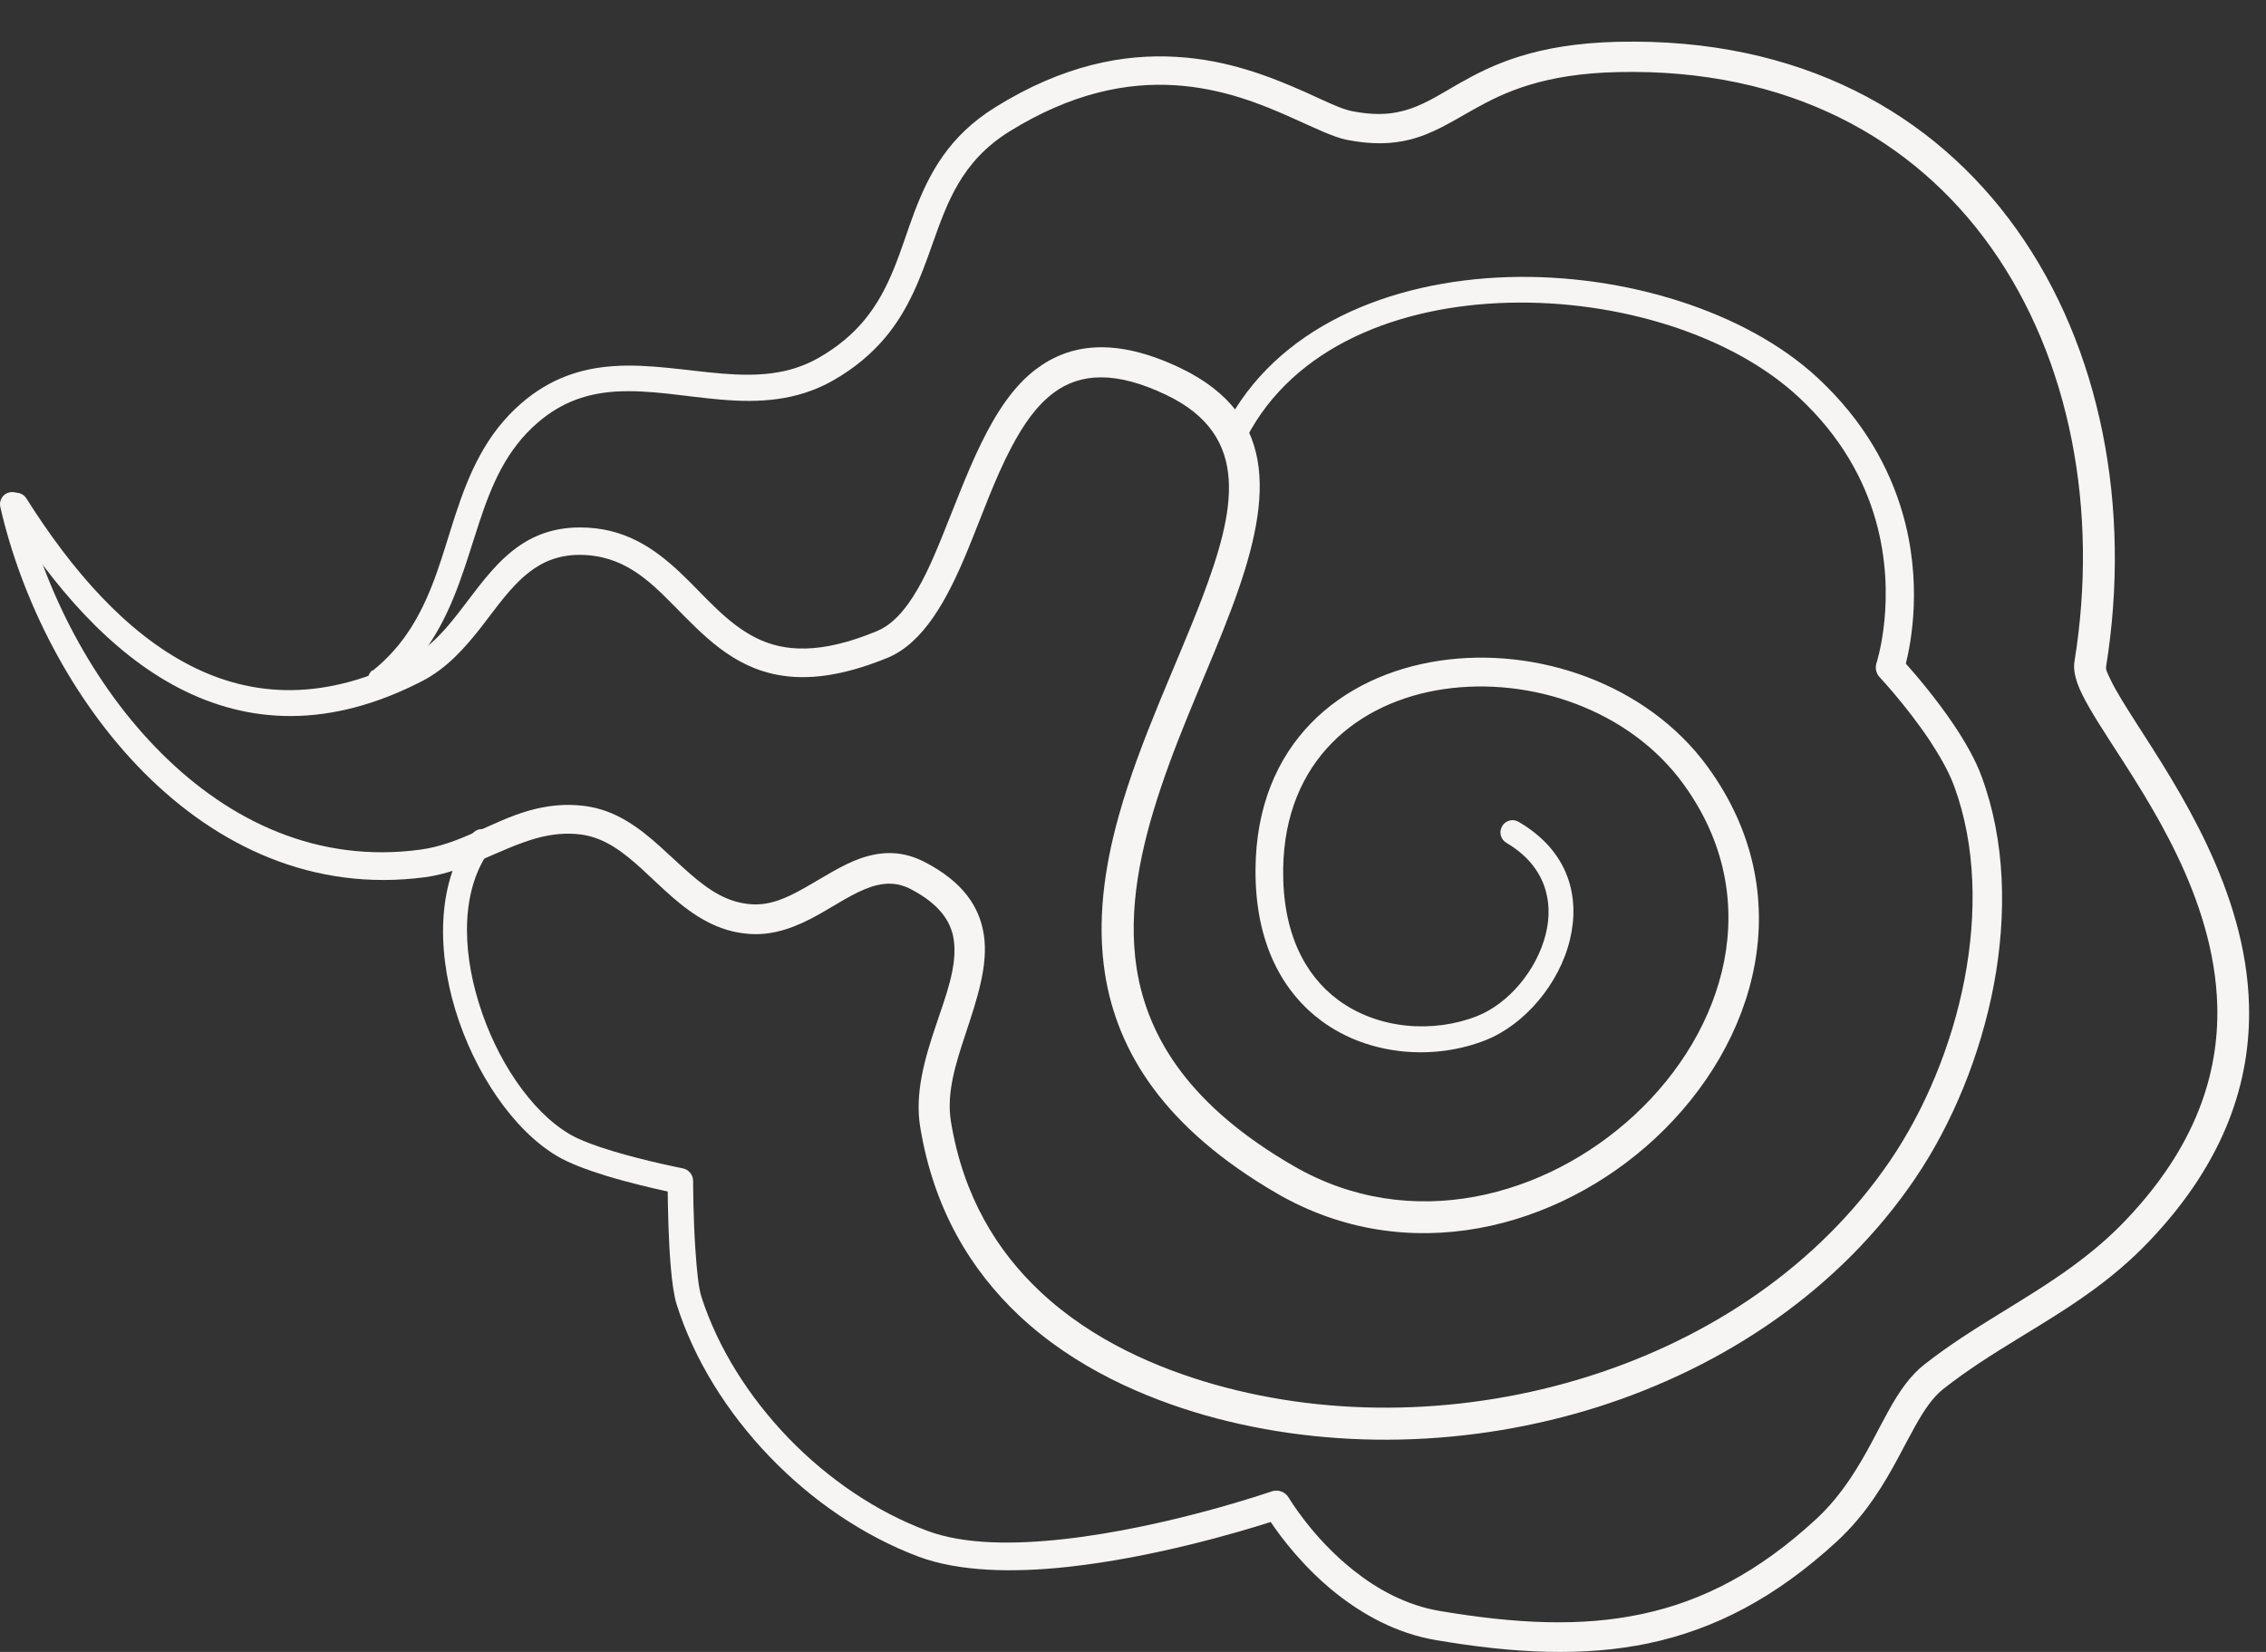
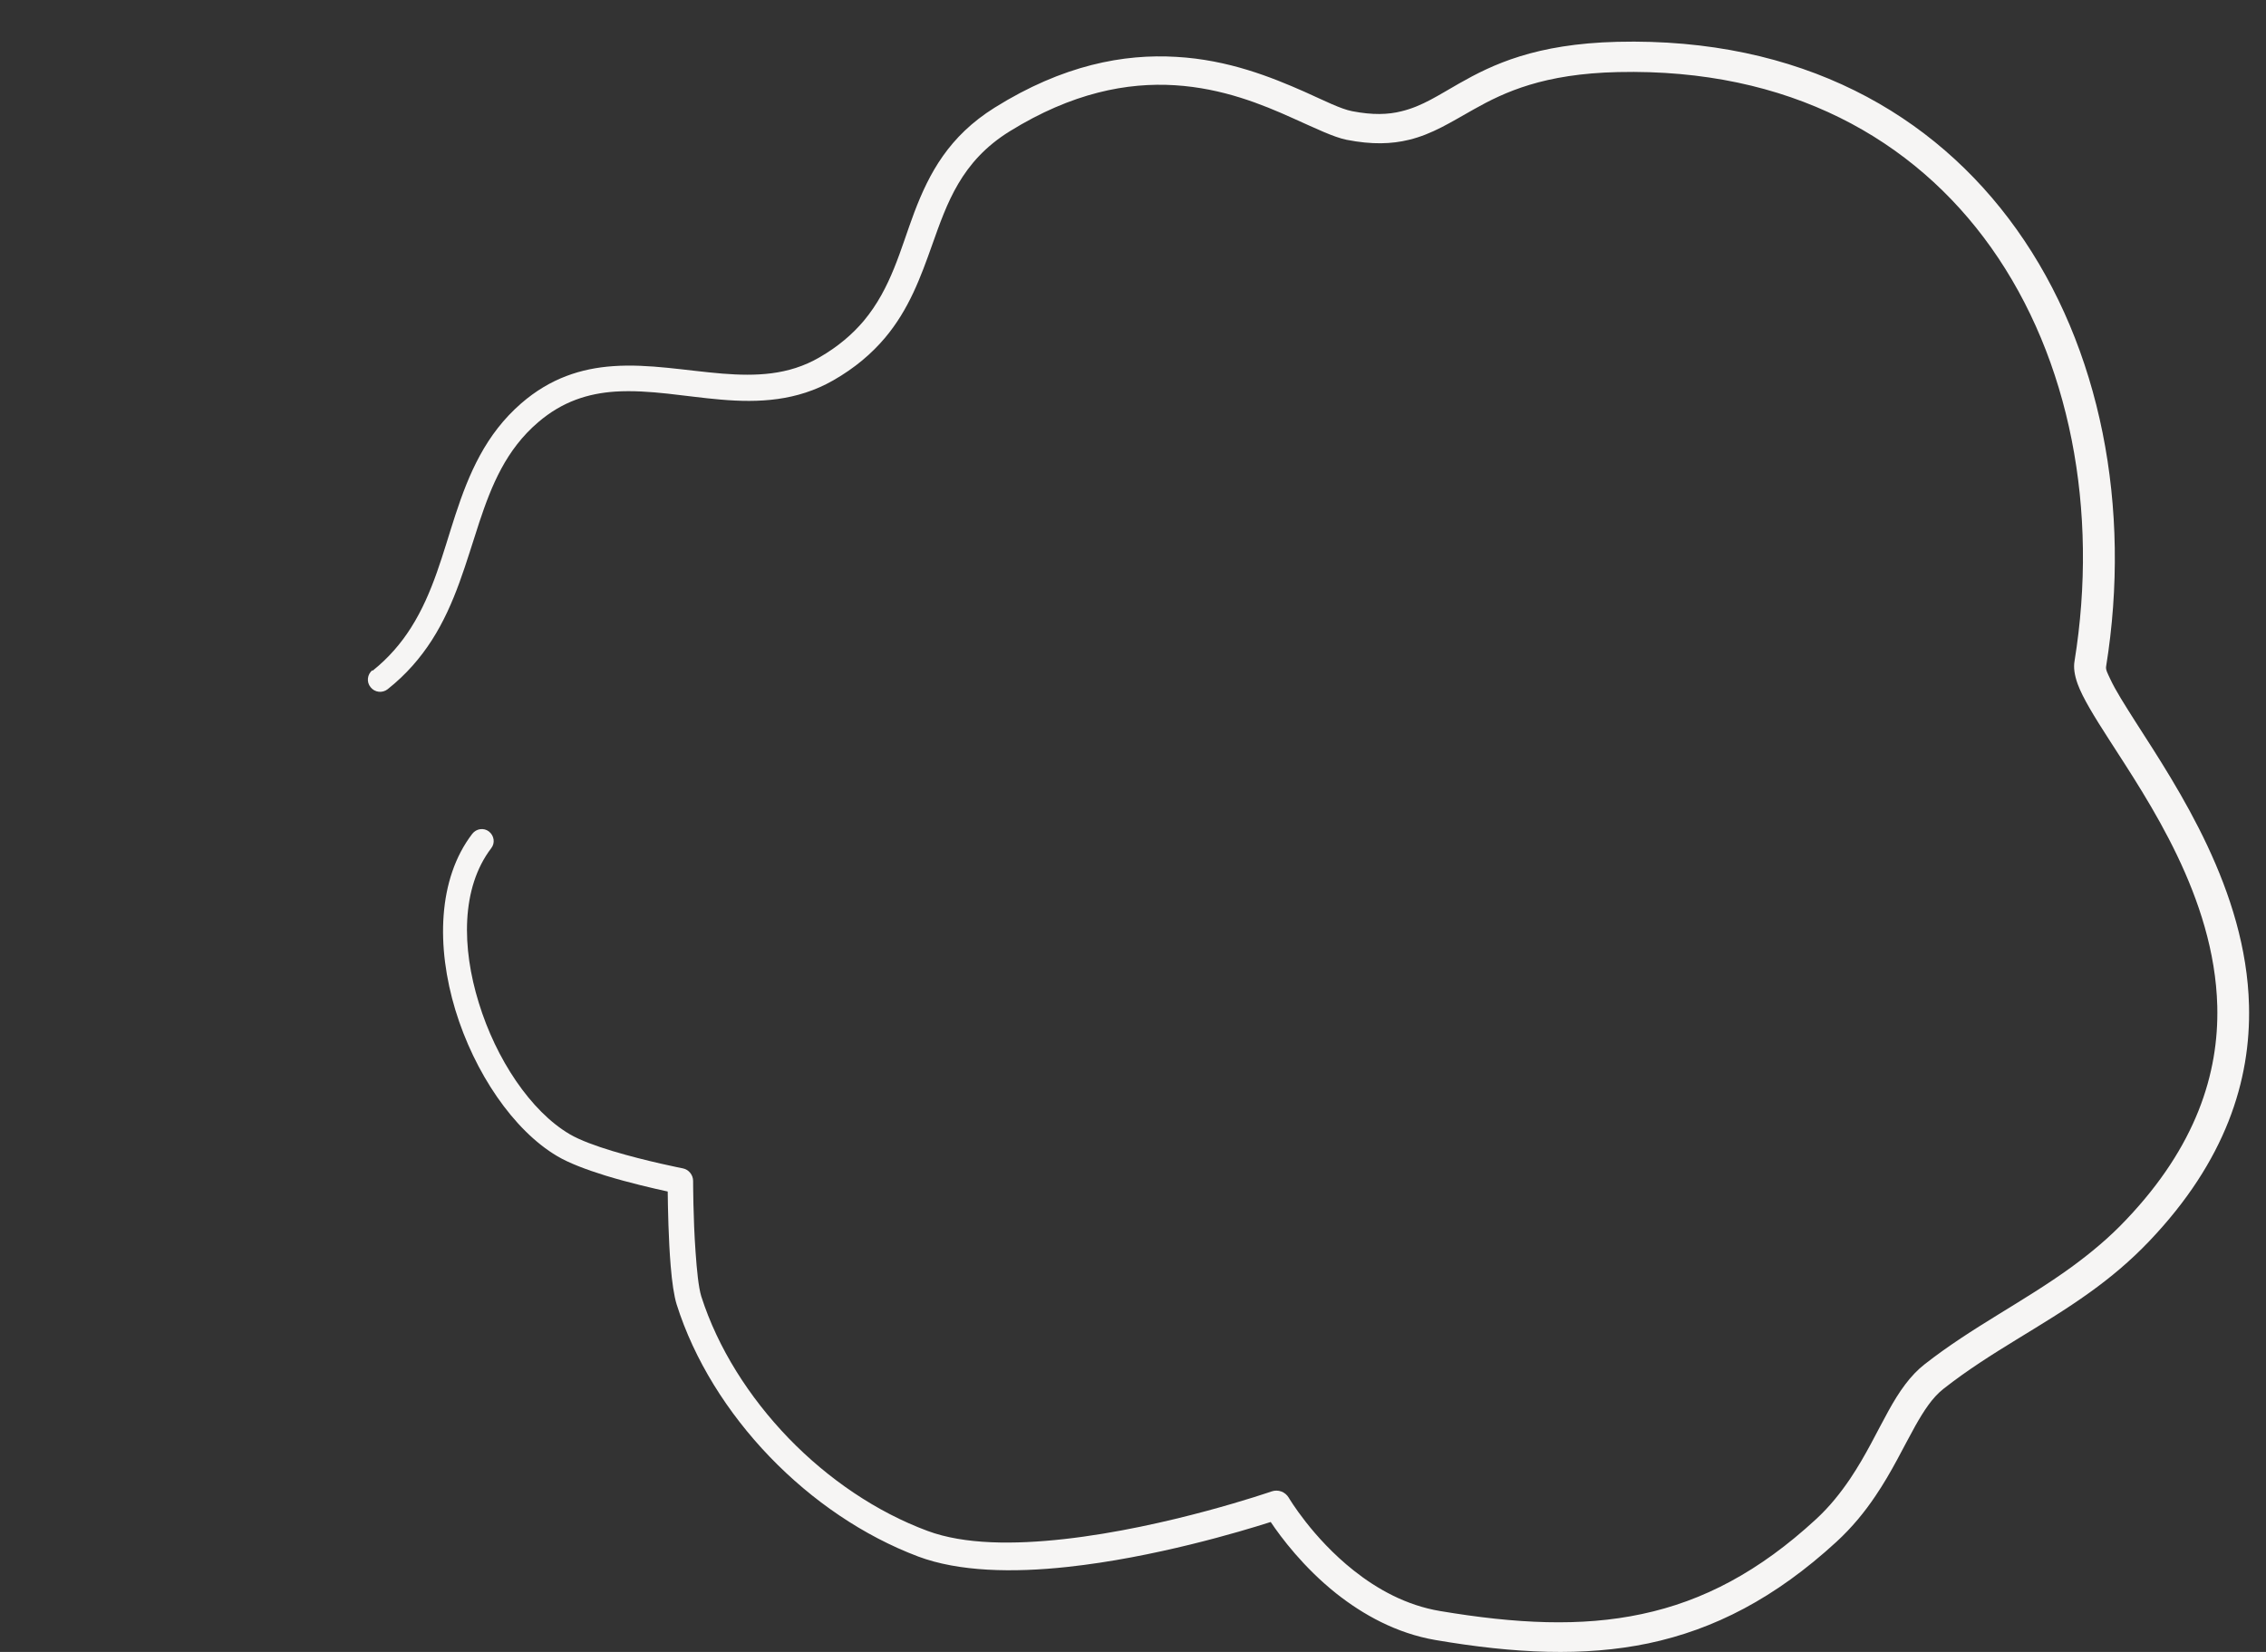
<svg xmlns="http://www.w3.org/2000/svg" width="48" height="35" viewBox="0 0 48 35" fill="none">
  <rect x="0" y="0" width="48" height="35" fill="#333333" stroke="none" />
-   <path fill-rule="evenodd" clip-rule="evenodd" d="M32.17 17.414C33.235 18.035 33.475 19.006 33.255 19.91C33.031 20.846 32.296 21.707 31.482 22.033C30.405 22.466 29.013 22.383 27.995 21.632C27.177 21.027 26.583 19.989 26.595 18.416C26.615 15.755 28.4 14.308 30.503 13.997C32.543 13.695 34.883 14.477 36.172 16.246C38.146 18.955 37.222 22.104 35.067 24.113C32.999 26.039 29.815 26.889 27.047 25.285C24.673 23.905 23.67 22.297 23.407 20.634C23.234 19.529 23.387 18.393 23.702 17.272C24.15 15.672 24.92 14.096 25.459 12.684C26.171 10.809 26.509 9.236 24.712 8.371C23.631 7.852 22.884 7.904 22.322 8.32C21.956 8.592 21.677 9 21.429 9.468C21.071 10.141 20.796 10.935 20.497 11.658C20.061 12.72 19.558 13.624 18.799 13.938C17.836 14.332 17.101 14.41 16.503 14.304C15.516 14.131 14.899 13.463 14.266 12.822C13.731 12.279 13.189 11.76 12.281 11.756C11.825 11.756 11.483 11.906 11.196 12.134C10.81 12.437 10.519 12.869 10.197 13.282C9.843 13.734 9.462 14.162 8.943 14.43C6.977 15.444 5.259 15.346 3.769 14.567C2.358 13.828 1.147 12.464 0.129 10.829C0.054 10.711 0.089 10.553 0.207 10.479C0.325 10.404 0.482 10.439 0.557 10.557C1.528 12.098 2.672 13.4 4.013 14.092C5.365 14.791 6.914 14.858 8.687 13.934C9.132 13.703 9.45 13.325 9.753 12.932C10.099 12.484 10.425 12.016 10.842 11.682C11.223 11.375 11.679 11.175 12.285 11.175C13.22 11.175 13.853 11.607 14.419 12.142C14.927 12.621 15.375 13.191 16.004 13.51C16.609 13.816 17.388 13.864 18.575 13.372C18.838 13.262 19.051 13.054 19.243 12.786C19.511 12.413 19.727 11.933 19.935 11.422C20.482 10.085 20.985 8.54 21.952 7.817C22.66 7.286 23.615 7.137 24.995 7.793C27.145 8.82 26.925 10.671 26.08 12.916C25.64 14.088 25.03 15.373 24.59 16.69C24.162 17.964 23.882 19.269 24.079 20.527C24.319 22.029 25.247 23.456 27.393 24.699C29.886 26.149 32.756 25.355 34.623 23.625C36.546 21.841 37.418 19.041 35.665 16.62C34.517 15.031 32.422 14.335 30.597 14.599C28.769 14.862 27.208 16.108 27.181 18.42C27.165 19.761 27.641 20.661 28.337 21.18C29.198 21.821 30.373 21.888 31.285 21.53C31.954 21.267 32.555 20.555 32.744 19.788C32.917 19.089 32.732 18.342 31.91 17.858C31.789 17.787 31.745 17.63 31.82 17.504C31.891 17.382 32.048 17.339 32.17 17.414Z" fill="#F6F5F4" />
-   <path fill-rule="evenodd" clip-rule="evenodd" d="M0.498 10.617C0.938 12.492 1.956 14.509 3.431 15.971C4.866 17.398 6.733 18.299 8.915 18C9.745 17.886 10.429 17.395 11.207 17.174C11.573 17.072 11.958 17.021 12.383 17.076C12.717 17.119 13.016 17.237 13.287 17.402C13.774 17.693 14.183 18.138 14.624 18.519C15.001 18.845 15.398 19.128 15.929 19.16C16.326 19.183 16.676 19.018 17.018 18.826C17.435 18.594 17.832 18.322 18.244 18.181C18.673 18.035 19.117 18.016 19.601 18.271C20.419 18.7 20.749 19.227 20.839 19.797C20.942 20.445 20.694 21.177 20.446 21.927C20.246 22.533 20.045 23.154 20.143 23.76C20.403 25.352 21.126 26.515 22.038 27.369C23.151 28.414 24.543 28.996 25.718 29.331C28.242 30.05 31.069 29.975 33.64 29.165C36.203 28.359 38.519 26.822 40.037 24.593C40.772 23.512 41.342 22.156 41.613 20.752C41.88 19.36 41.857 17.921 41.397 16.663C41.283 16.349 41.086 16.011 40.878 15.692C40.394 14.965 39.816 14.348 39.816 14.348C39.742 14.269 39.714 14.151 39.75 14.045C39.75 14.045 40.202 12.669 39.73 11.014C39.49 10.176 39.011 9.264 38.114 8.427C36.691 7.094 34.277 6.355 31.961 6.414C29.638 6.473 27.405 7.338 26.402 9.28C26.339 9.406 26.186 9.453 26.06 9.39C25.934 9.327 25.887 9.174 25.95 9.048C27.027 6.937 29.426 5.95 31.946 5.871C34.411 5.797 36.982 6.595 38.503 8.006C39.494 8.926 40.025 9.929 40.296 10.853C40.728 12.327 40.485 13.609 40.371 14.061C40.571 14.285 41.004 14.788 41.385 15.354C41.625 15.712 41.845 16.093 41.975 16.451C42.478 17.807 42.517 19.36 42.234 20.87C41.951 22.36 41.354 23.807 40.575 24.959C38.983 27.314 36.545 28.953 33.845 29.81C31.148 30.663 28.183 30.738 25.533 29.987C24.267 29.625 22.774 28.992 21.578 27.864C20.576 26.917 19.778 25.631 19.491 23.87C19.377 23.166 19.585 22.435 19.825 21.727C20.041 21.082 20.285 20.461 20.202 19.903C20.14 19.502 19.884 19.152 19.306 18.845C19.003 18.684 18.724 18.7 18.453 18.79C18.076 18.916 17.71 19.172 17.328 19.384C16.884 19.632 16.413 19.82 15.897 19.789C15.552 19.769 15.245 19.671 14.966 19.521C14.455 19.254 14.034 18.814 13.598 18.413C13.22 18.071 12.827 17.752 12.308 17.681C11.974 17.638 11.667 17.678 11.376 17.756C10.574 17.98 9.859 18.472 9.002 18.586C6.627 18.9 4.598 17.925 3.049 16.368C1.512 14.823 0.455 12.704 0.006 10.739C-0.025 10.601 0.061 10.463 0.199 10.432C0.337 10.4 0.474 10.487 0.506 10.625L0.498 10.617Z" fill="#F6F5F4" />
  <path fill-rule="evenodd" clip-rule="evenodd" d="M7.889 14.214C8.235 13.938 8.498 13.628 8.707 13.298C9.178 12.555 9.383 11.713 9.646 10.911C9.933 10.035 10.287 9.201 11.042 8.545C11.659 8.01 12.316 7.805 12.984 7.758C13.747 7.703 14.529 7.853 15.304 7.916C16.003 7.971 16.699 7.955 17.356 7.573C17.757 7.342 18.06 7.078 18.296 6.799C18.881 6.099 19.074 5.278 19.369 4.495C19.683 3.67 20.1 2.887 21.067 2.282C22.518 1.374 23.811 1.138 24.92 1.205C26.017 1.267 26.929 1.633 27.633 1.944C28.061 2.136 28.399 2.309 28.643 2.356C29.072 2.439 29.402 2.431 29.693 2.356C30.129 2.25 30.475 2.014 30.904 1.771C31.615 1.366 32.527 0.929 34.257 0.886C38.134 0.792 40.968 2.404 42.718 4.861C44.503 7.365 45.155 10.754 44.613 14.123C44.601 14.19 44.648 14.273 44.699 14.383C44.813 14.63 45.01 14.937 45.242 15.303C46.142 16.706 47.581 18.865 47.64 21.306C47.679 22.89 47.148 24.597 45.525 26.299C45.124 26.72 44.703 27.07 44.271 27.38C43.252 28.115 42.175 28.634 41.169 29.425C40.929 29.613 40.752 29.892 40.571 30.211C40.32 30.659 40.076 31.182 39.726 31.697C39.502 32.031 39.234 32.361 38.9 32.668C37.603 33.859 36.313 34.524 34.914 34.819C33.553 35.102 32.091 35.035 30.408 34.748C29.579 34.606 28.871 34.209 28.305 33.761C27.609 33.207 27.134 32.57 26.917 32.247C26.288 32.448 24.444 33.002 22.612 33.199C21.456 33.325 20.308 33.301 19.451 32.979C18.292 32.542 17.203 31.799 16.306 30.867C15.406 29.932 14.702 28.807 14.333 27.636C14.278 27.459 14.234 27.16 14.207 26.822C14.16 26.26 14.148 25.587 14.144 25.245C13.857 25.183 13.326 25.061 12.823 24.907C12.43 24.785 12.052 24.644 11.801 24.494C10.877 23.948 10.051 22.729 9.646 21.4C9.241 20.064 9.269 18.625 10.004 17.666C10.091 17.555 10.248 17.532 10.358 17.618C10.468 17.705 10.492 17.862 10.405 17.972C9.764 18.814 9.78 20.079 10.142 21.247C10.507 22.438 11.239 23.543 12.068 24.031C12.288 24.16 12.626 24.282 12.976 24.388C13.696 24.605 14.462 24.754 14.462 24.754C14.588 24.778 14.682 24.892 14.682 25.021C14.682 25.021 14.682 25.811 14.734 26.527C14.761 26.912 14.796 27.274 14.855 27.467C15.205 28.56 15.866 29.602 16.707 30.474C17.545 31.339 18.567 32.035 19.648 32.436C20.43 32.727 21.484 32.727 22.541 32.609C24.731 32.365 26.937 31.599 26.937 31.599C27.075 31.552 27.224 31.607 27.299 31.732C27.299 31.732 27.794 32.578 28.678 33.277C29.17 33.667 29.783 34.013 30.507 34.134C32.103 34.402 33.491 34.473 34.78 34.197C36.078 33.922 37.265 33.297 38.464 32.192C38.759 31.921 38.991 31.626 39.191 31.331C39.529 30.828 39.765 30.321 40.005 29.889C40.229 29.483 40.465 29.142 40.768 28.906C41.782 28.111 42.863 27.585 43.885 26.842C44.282 26.551 44.676 26.228 45.045 25.835C46.512 24.29 47.003 22.753 46.968 21.318C46.909 19.014 45.521 16.985 44.672 15.664C44.361 15.181 44.117 14.784 44.011 14.493C43.941 14.3 43.921 14.139 43.944 14.009C44.459 10.821 43.858 7.613 42.175 5.242C40.544 2.946 37.894 1.444 34.273 1.527C32.7 1.562 31.867 1.951 31.218 2.317C30.735 2.588 30.338 2.844 29.846 2.962C29.48 3.052 29.064 3.068 28.525 2.962C28.25 2.907 27.865 2.718 27.381 2.502C26.736 2.211 25.899 1.869 24.889 1.806C23.882 1.743 22.711 1.963 21.39 2.781C20.36 3.418 20.061 4.303 19.746 5.187C19.503 5.871 19.255 6.555 18.744 7.161C18.468 7.487 18.115 7.794 17.647 8.061C16.88 8.497 16.078 8.537 15.264 8.466C14.517 8.403 13.763 8.25 13.027 8.297C12.465 8.336 11.919 8.501 11.4 8.946C10.72 9.527 10.413 10.282 10.153 11.065C9.874 11.91 9.646 12.787 9.147 13.565C8.907 13.938 8.608 14.288 8.211 14.603C8.101 14.689 7.94 14.674 7.85 14.56C7.759 14.45 7.779 14.288 7.889 14.198V14.214Z" fill="#F6F5F4" />
</svg>